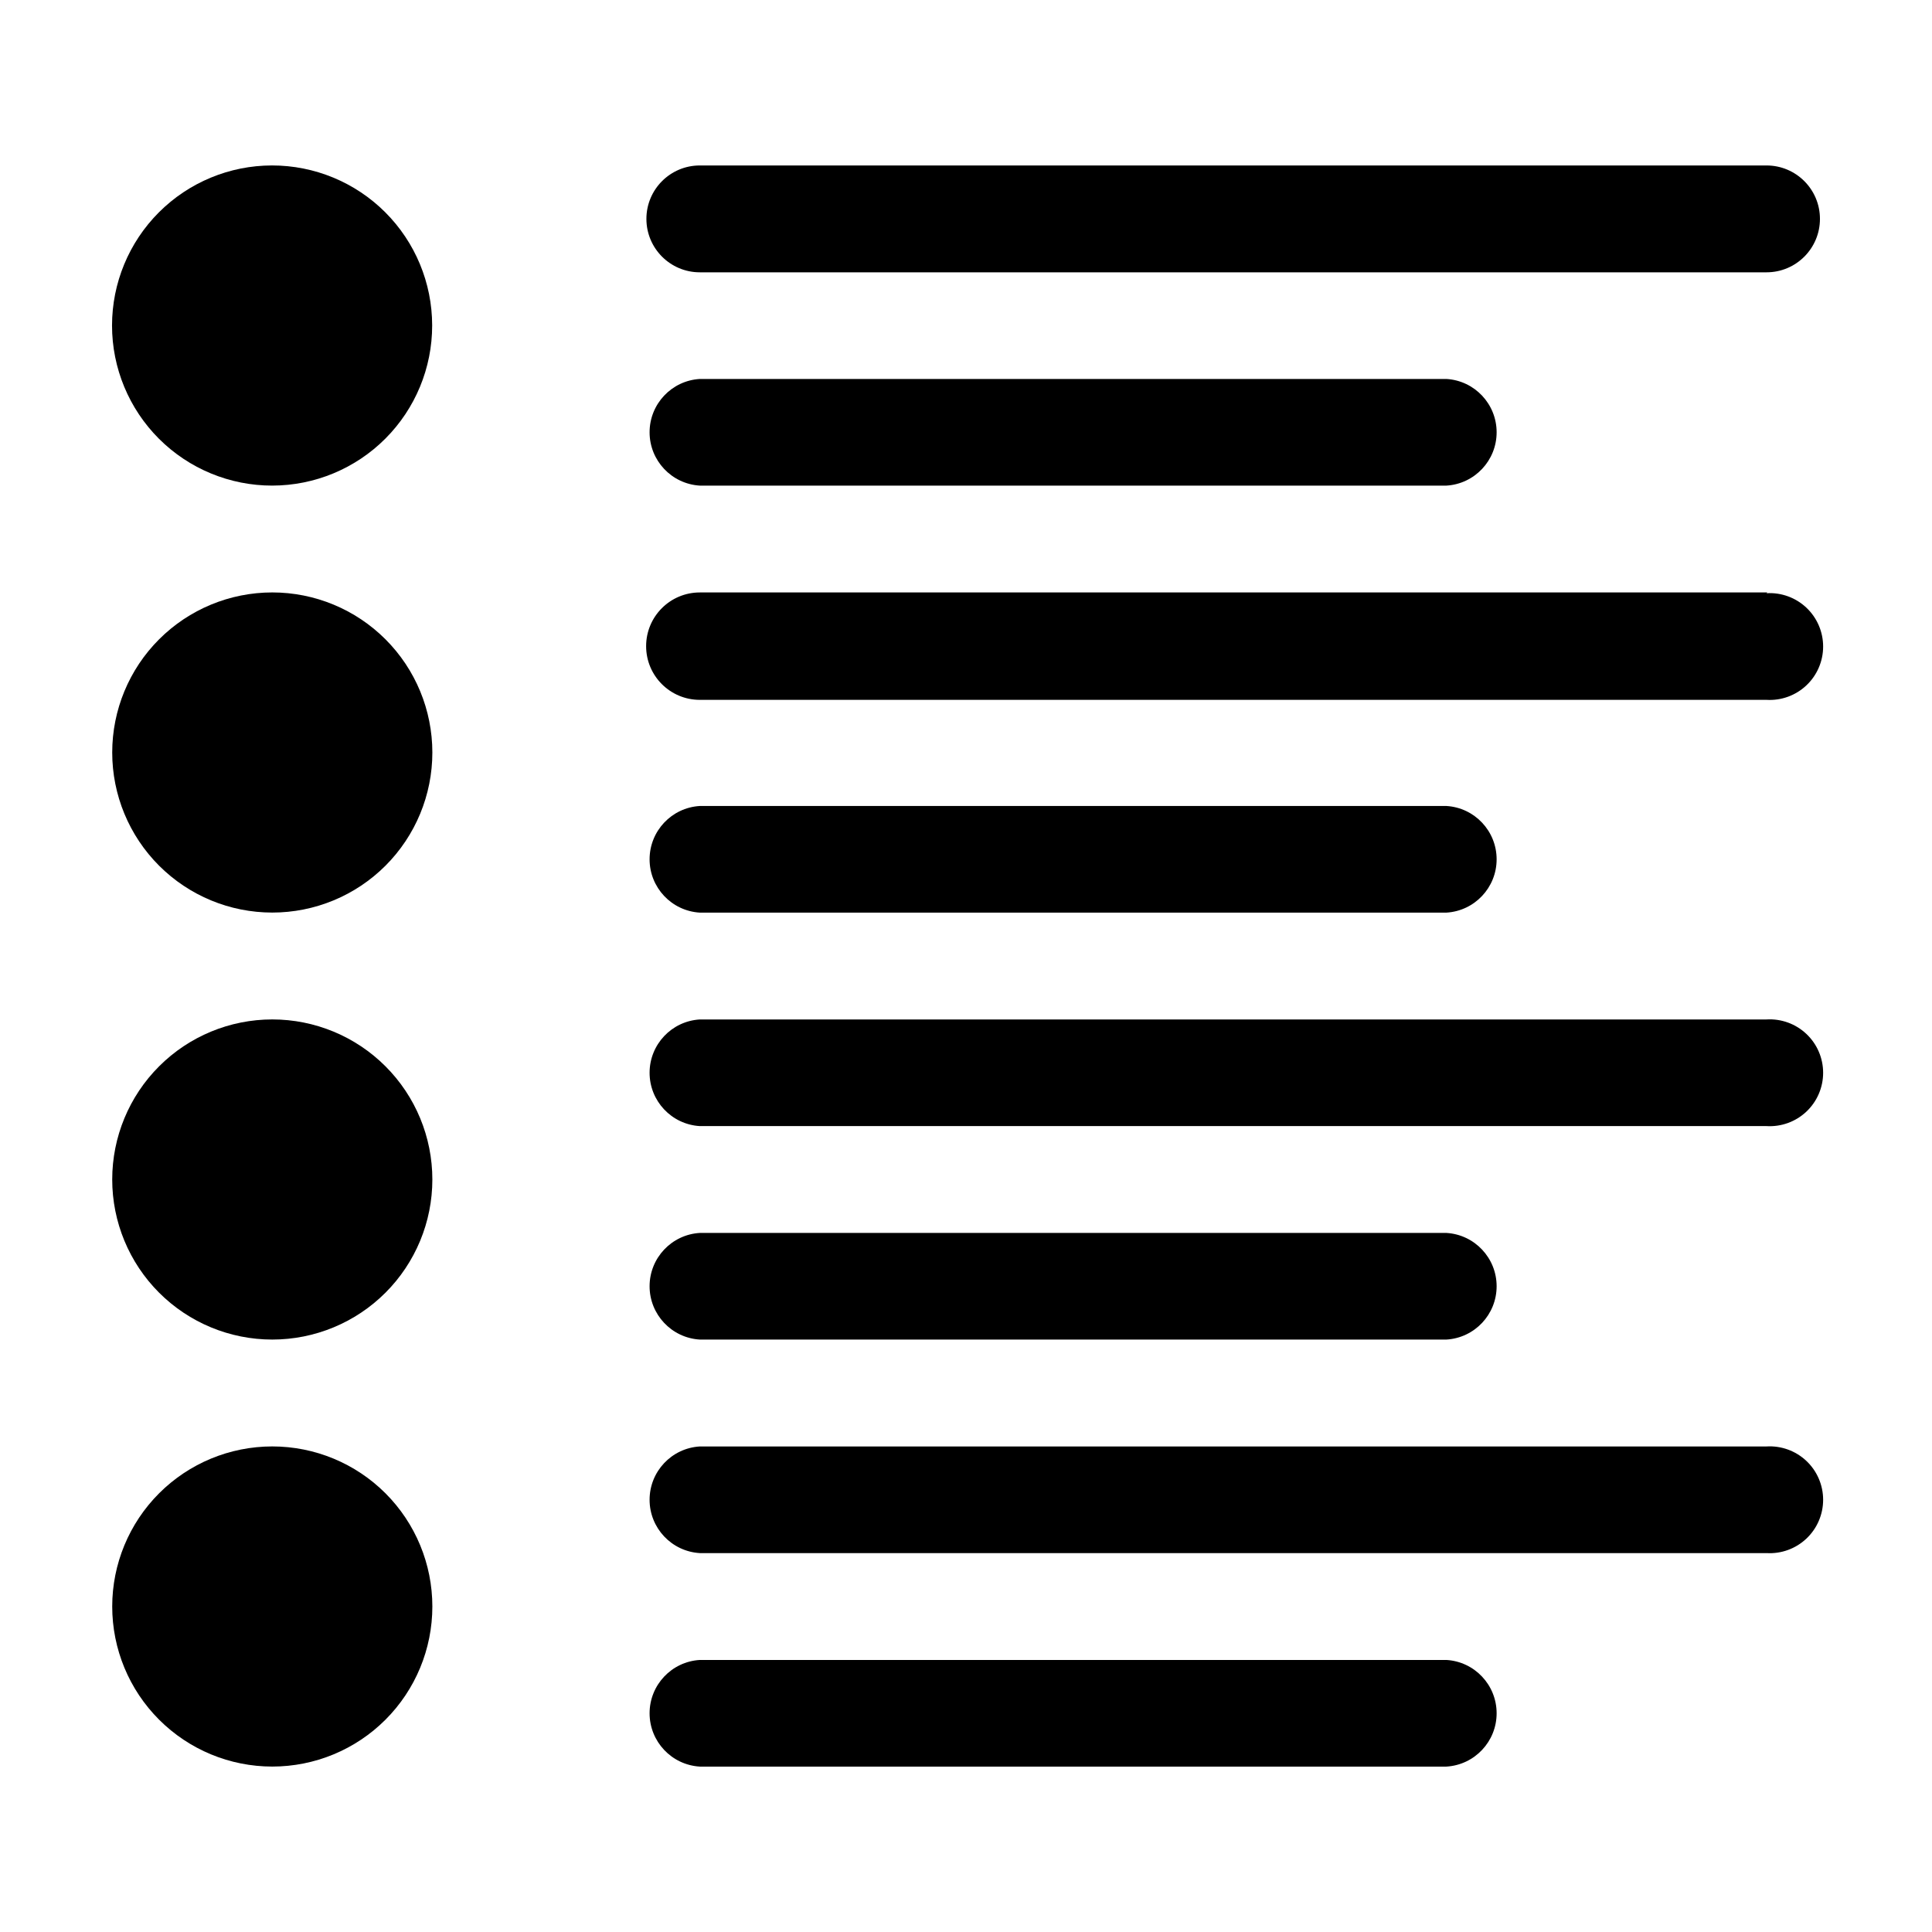
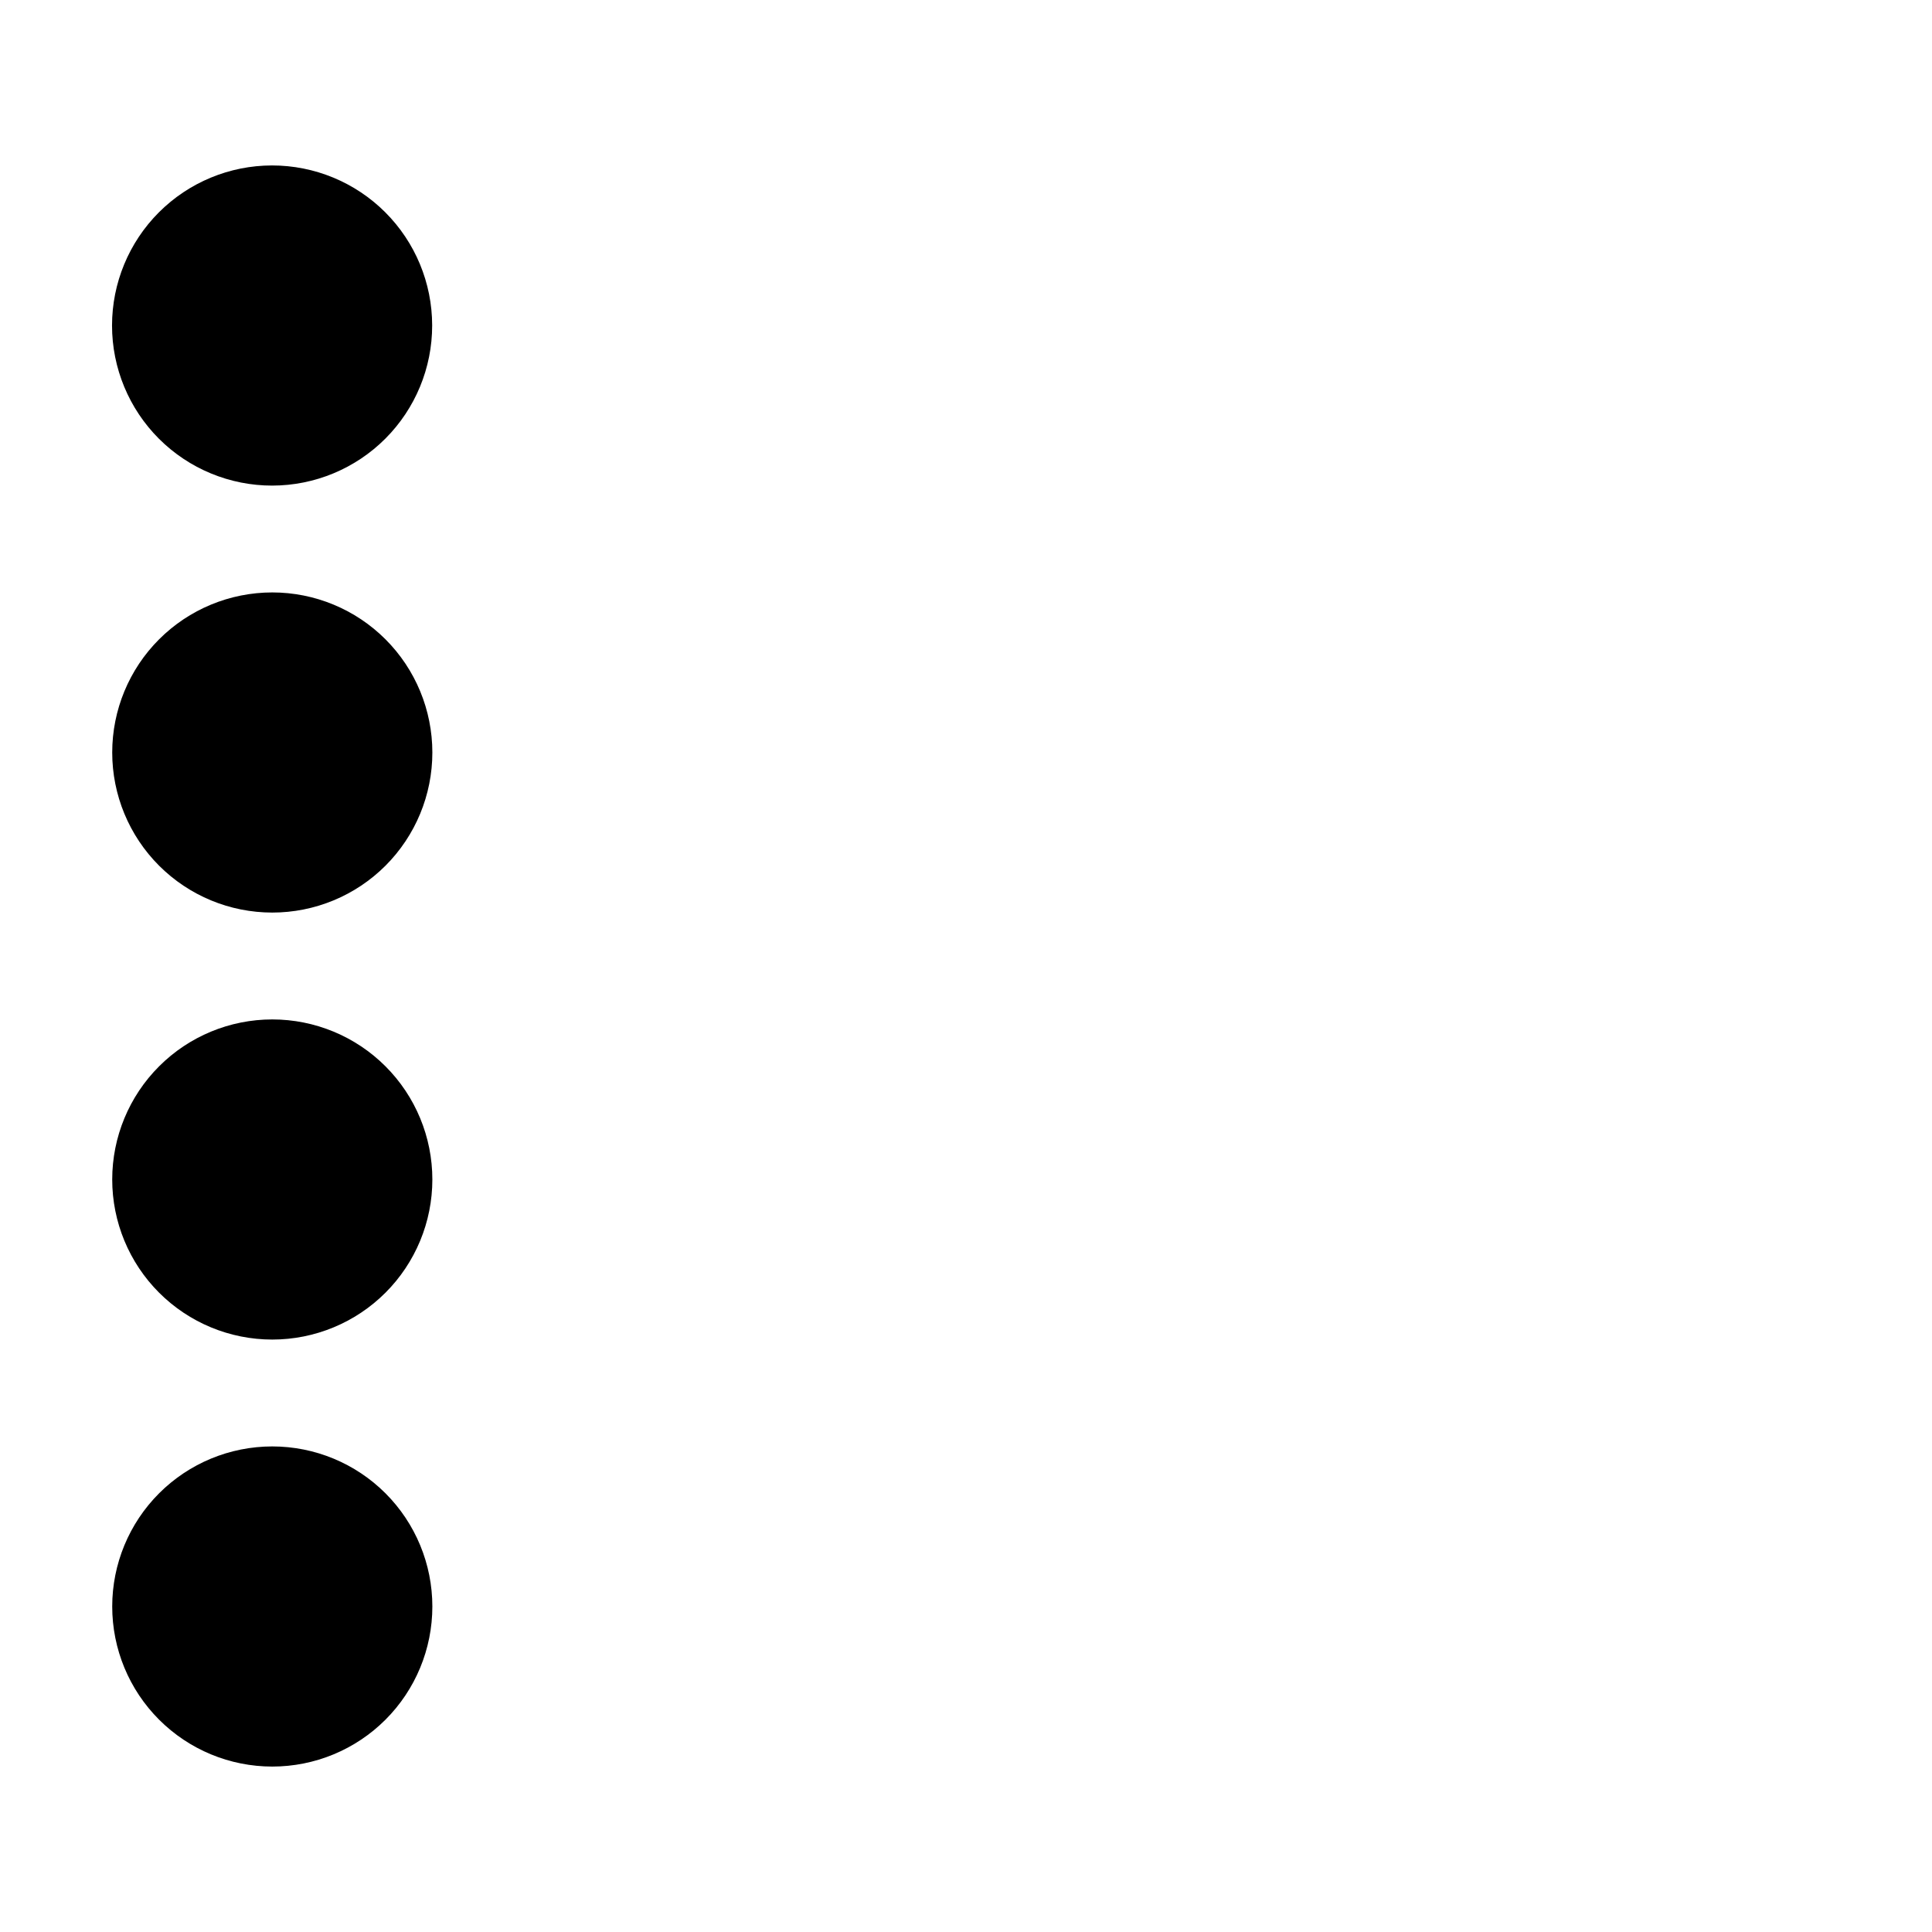
<svg xmlns="http://www.w3.org/2000/svg" fill="#000000" width="800px" height="800px" version="1.1" viewBox="144 144 512 512">
  <g fill-rule="evenodd">
-     <path d="m329.46 499h197.85c7.477-0.445 13.312-6.641 13.312-14.133 0-7.488-5.836-13.684-13.312-14.129h-197.85c-7.477 0.445-13.312 6.641-13.312 14.129 0 7.492 5.836 13.688 13.312 14.133zm0-226.31 197.85 0.004c7.477-0.449 13.312-6.644 13.312-14.133 0-7.492-5.836-13.688-13.312-14.133h-197.85c-7.477 0.445-13.312 6.641-13.312 14.133 0 7.488 5.836 13.684 13.312 14.133zm282.89 28.312-282.89 0.004c-7.859 0-14.23 6.371-14.23 14.234 0 7.859 6.371 14.23 14.23 14.23h282.69c3.894 0.234 7.711-1.152 10.551-3.828 2.84-2.672 4.449-6.402 4.449-10.305 0-3.898-1.609-7.629-4.449-10.305-2.84-2.672-6.656-4.059-10.551-3.824zm-282.89-84.836h282.69c7.82 0 14.156-6.34 14.156-14.16 0-7.816-6.336-14.156-14.156-14.156h-282.69c-7.82 0-14.156 6.34-14.156 14.156 0 7.82 6.336 14.16 14.156 14.16zm282.89 198h-282.89c-7.477 0.445-13.312 6.641-13.312 14.133 0 7.488 5.836 13.684 13.312 14.129h282.69c3.894 0.234 7.711-1.152 10.551-3.824 2.84-2.676 4.449-6.406 4.449-10.305 0-3.902-1.609-7.633-4.449-10.305-2.84-2.676-6.656-4.062-10.551-3.828zm0 113.16h-282.89c-7.477 0.445-13.312 6.641-13.312 14.129 0 7.492 5.836 13.688 13.312 14.133h282.69c3.894 0.234 7.711-1.152 10.551-3.828 2.84-2.672 4.449-6.402 4.449-10.305 0-3.898-1.609-7.629-4.449-10.305-2.84-2.672-6.656-4.059-10.551-3.824zm-282.89-141.47h197.85c7.477-0.445 13.312-6.641 13.312-14.129 0-7.492-5.836-13.688-13.312-14.133h-197.85c-7.477 0.445-13.312 6.641-13.312 14.133 0 7.488 5.836 13.684 13.312 14.129zm197.85 198.05h-197.85c-7.477 0.445-13.312 6.641-13.312 14.129 0 7.492 5.836 13.688 13.312 14.133h197.85c7.477-0.445 13.312-6.641 13.312-14.133 0-7.488-5.836-13.684-13.312-14.129z" />
    <path d="m216.16 301c-11.254 0-22.043 4.469-29.996 12.426-7.957 7.953-12.426 18.746-12.426 29.996s4.469 22.039 12.426 29.996c7.953 7.953 18.742 12.422 29.996 12.422 11.25 0 22.039-4.469 29.996-12.422 7.953-7.957 12.422-18.746 12.422-29.996s-4.469-22.043-12.422-29.996c-7.957-7.957-18.746-12.426-29.996-12.426zm0-28.312c11.246-0.016 22.027-4.496 29.973-12.457 7.945-7.961 12.406-18.75 12.395-30-0.008-11.246-4.484-22.031-12.441-29.98-7.957-7.949-18.746-12.41-29.996-12.406-11.246 0.004-22.031 4.477-29.984 12.43-7.949 7.957-12.418 18.742-12.418 29.992 0 11.258 4.477 22.055 12.441 30.012 7.969 7.957 18.77 12.422 30.031 12.41zm0 141.47c-11.254 0-22.043 4.469-29.996 12.426-7.957 7.953-12.426 18.742-12.426 29.996 0 11.25 4.469 22.039 12.426 29.996 7.953 7.953 18.742 12.422 29.996 12.422 11.25 0 22.039-4.469 29.996-12.422 7.953-7.957 12.422-18.746 12.422-29.996 0-11.254-4.469-22.043-12.422-29.996-7.957-7.957-18.746-12.426-29.996-12.426zm0 113.16c-11.254 0-22.043 4.469-29.996 12.422-7.957 7.957-12.426 18.746-12.426 29.996 0 11.254 4.469 22.043 12.426 29.996 7.953 7.957 18.742 12.426 29.996 12.426 11.25 0 22.039-4.469 29.996-12.426 7.953-7.953 12.422-18.742 12.422-29.996 0-11.25-4.469-22.039-12.422-29.996-7.957-7.953-18.746-12.422-29.996-12.422z" />
  </g>
</svg>